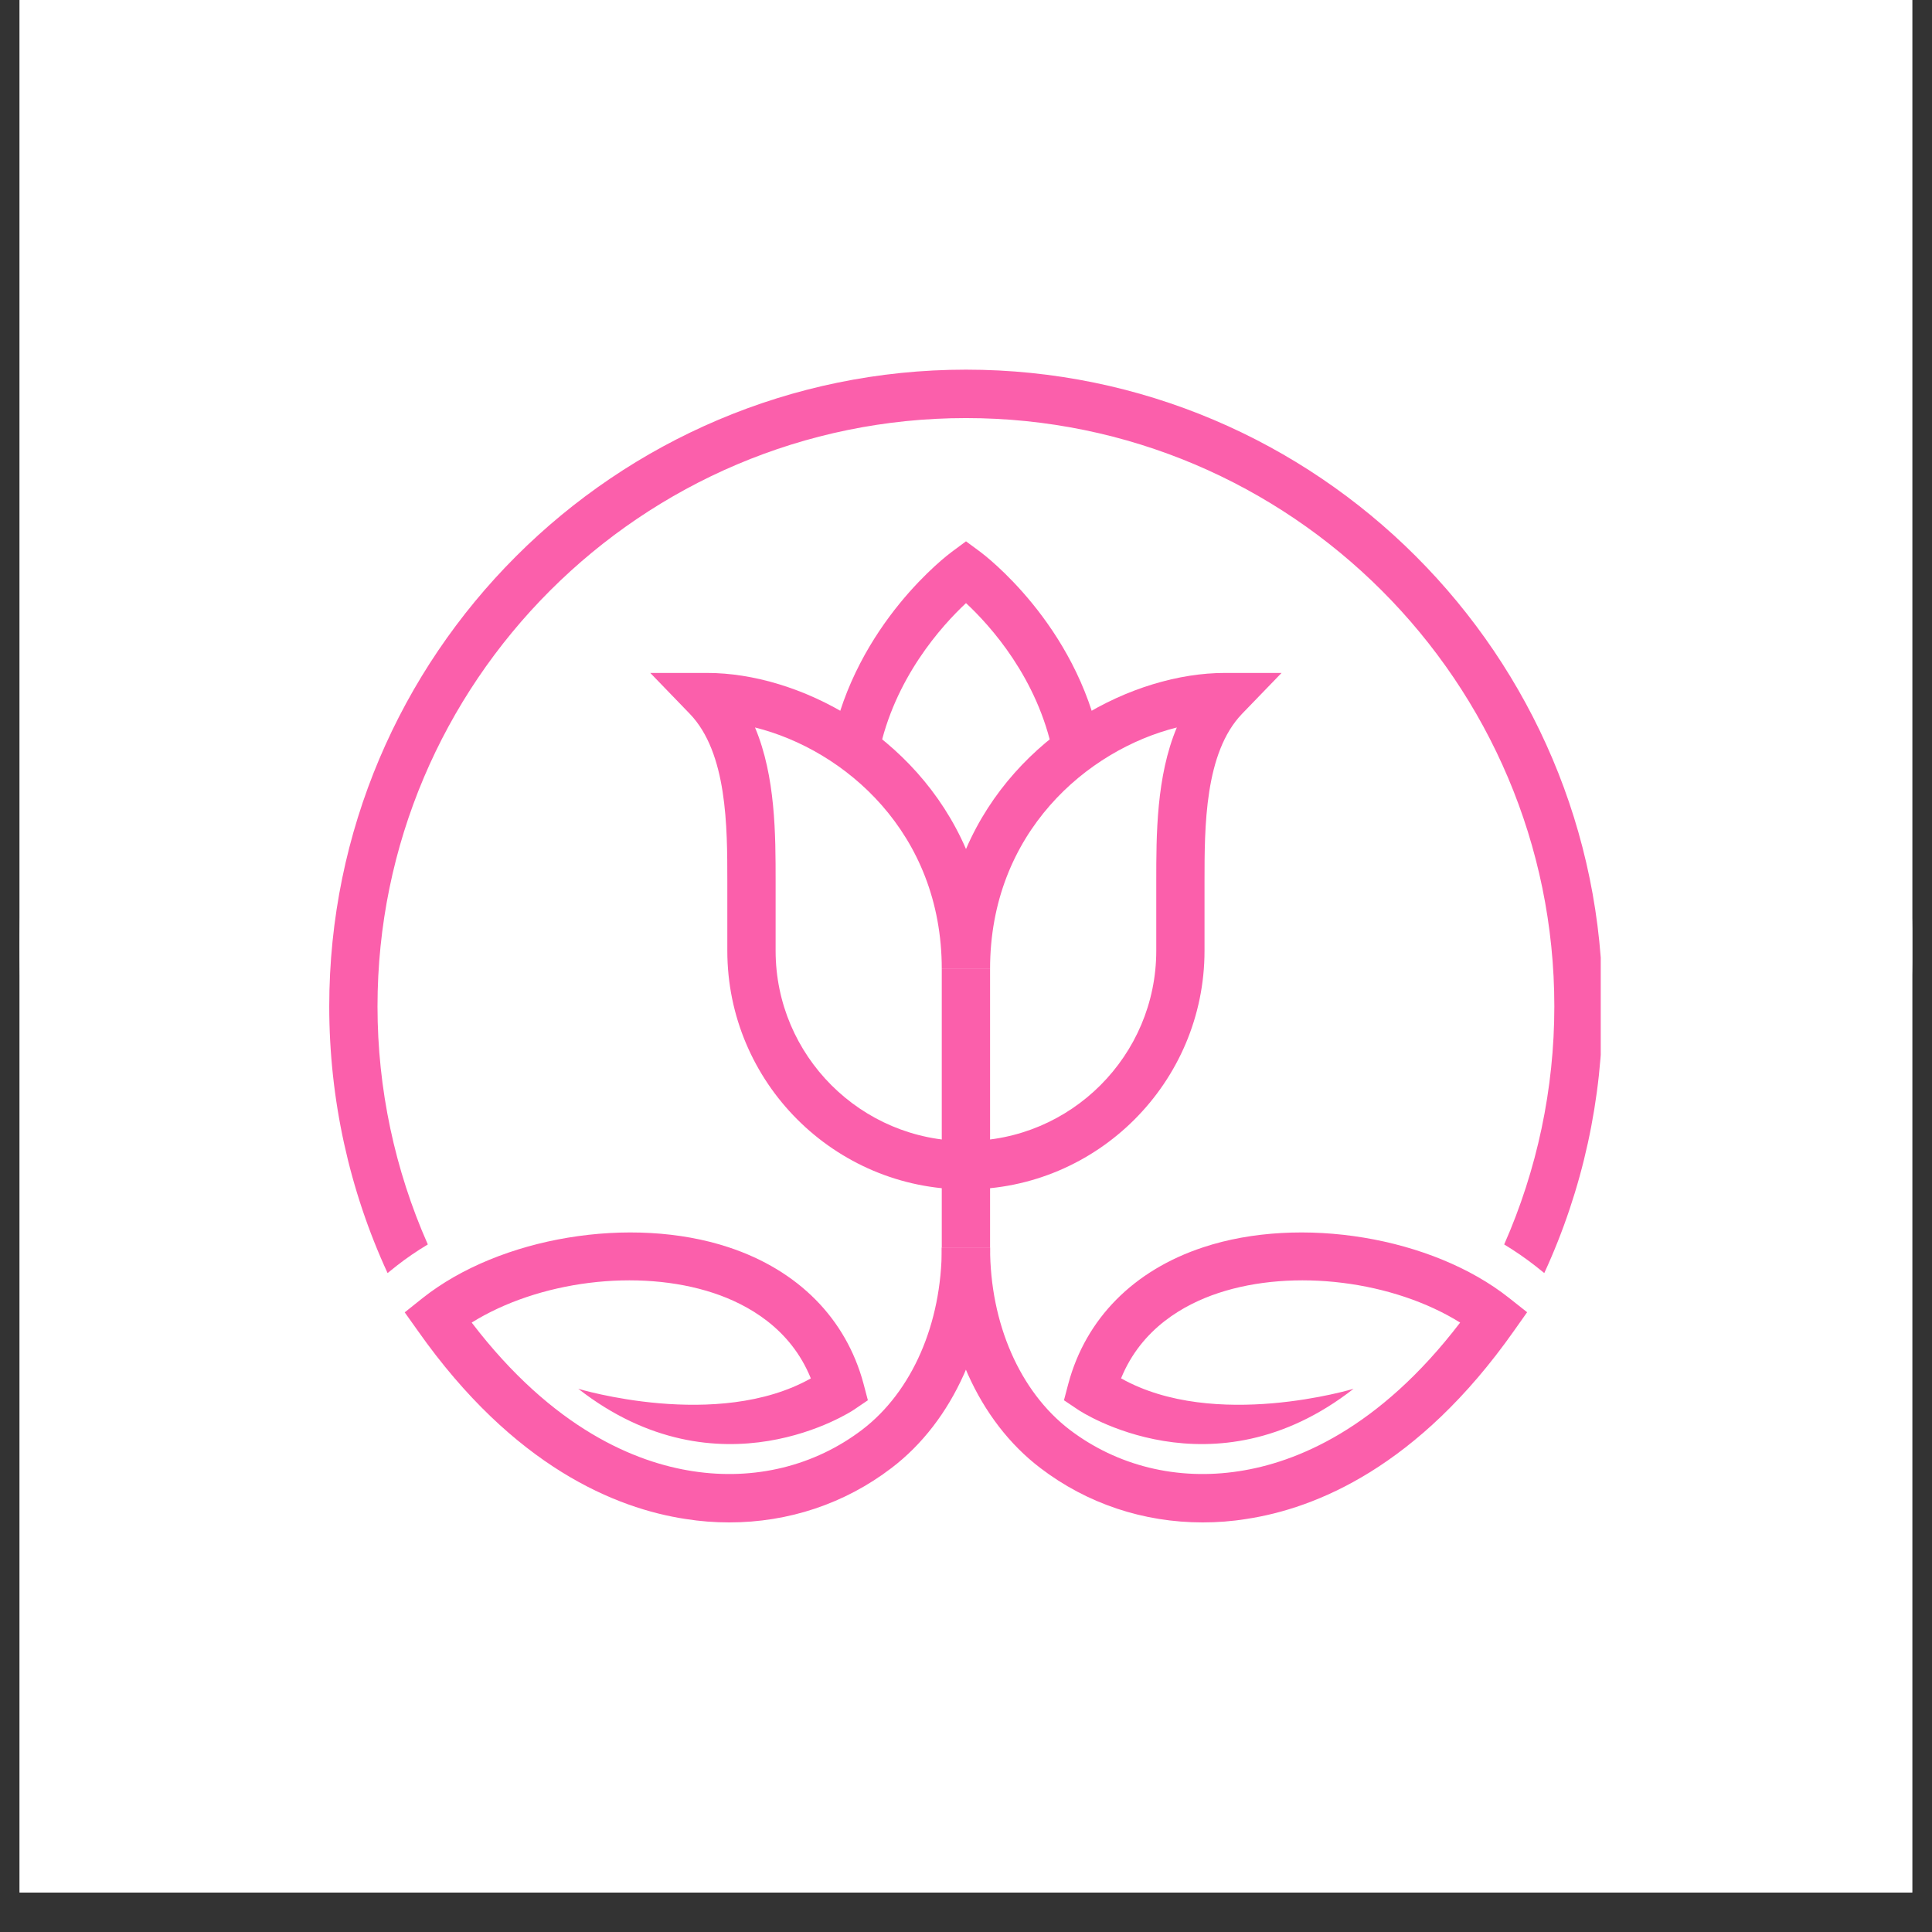
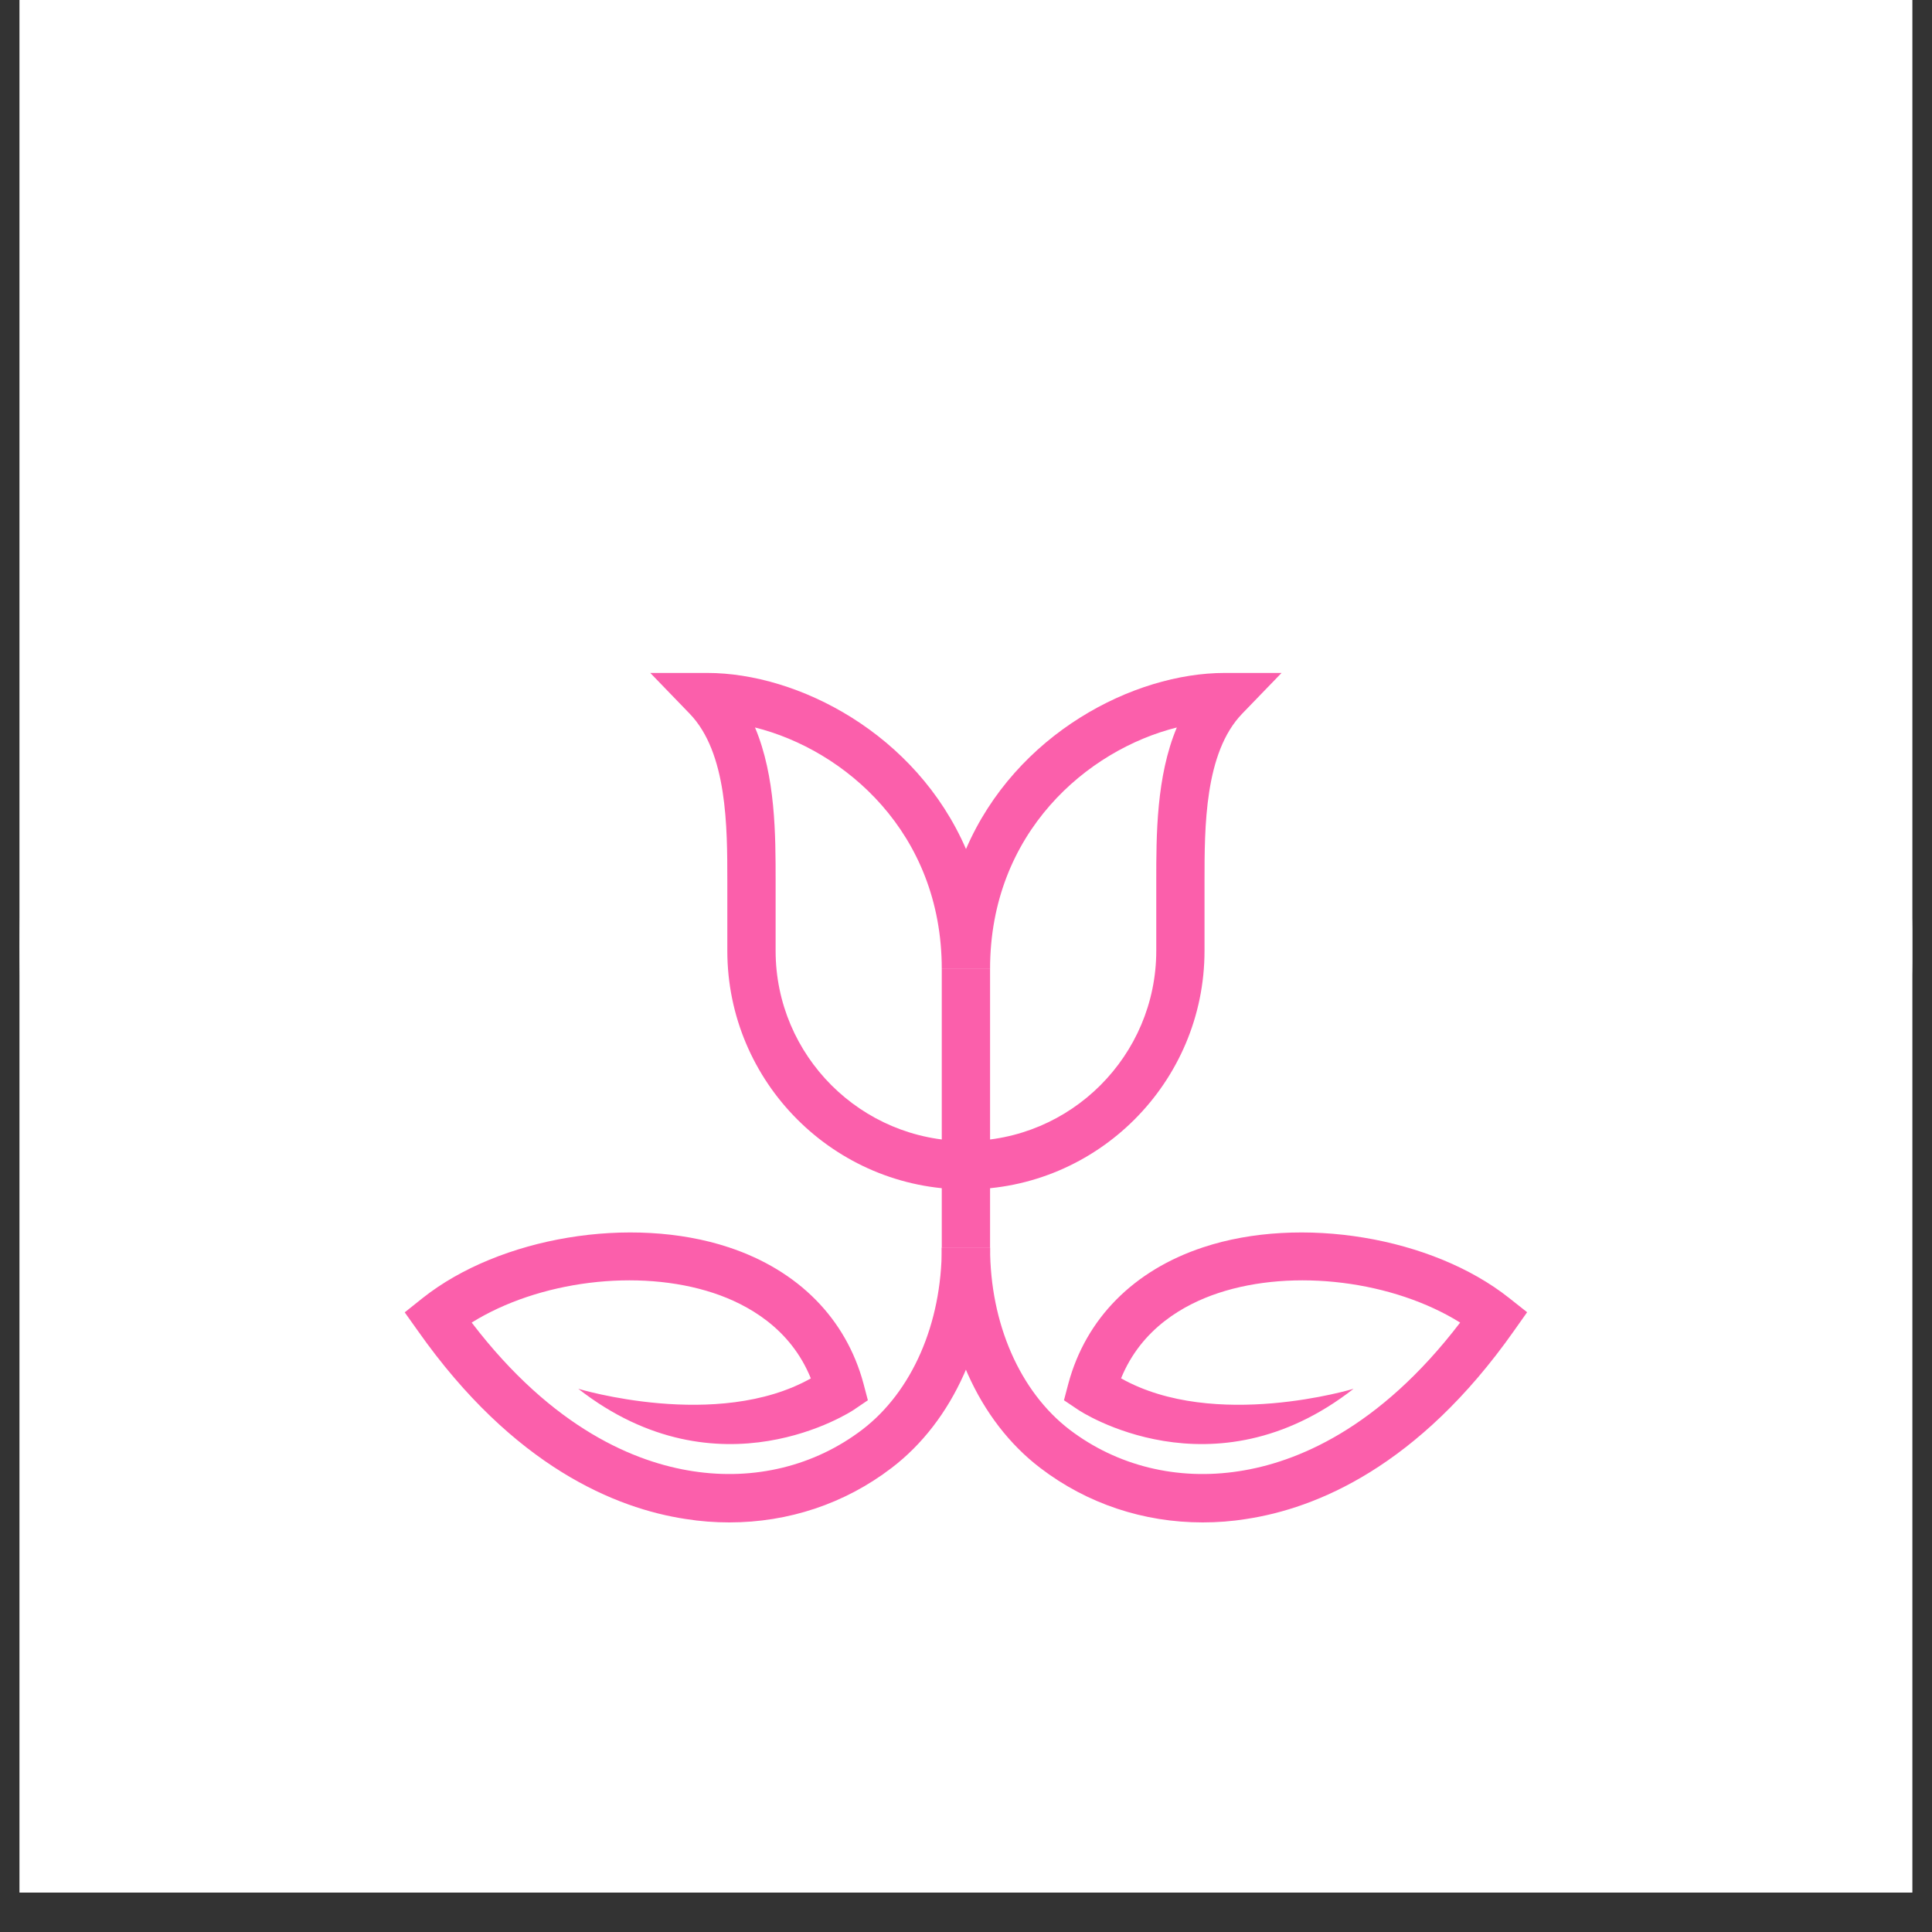
<svg xmlns="http://www.w3.org/2000/svg" width="64" viewBox="0 0 48 48" height="64" preserveAspectRatio="xMidYMid meet">
  <rect x="0" y="0" width="48" height="48" fill="#333333" stroke="none" />
  <defs>
    <clipPath id="bd78c60899">
      <path d="M 0.488 0 L 47.508 0 L 47.508 47.02 L 0.488 47.02 Z M 0.488 0 " clip-rule="nonzero" />
    </clipPath>
    <clipPath id="4c751b8d6a">
      <path d="M 0.488 0 L 47.508 0 L 47.508 47.02 L 0.488 47.02 Z M 0.488 0 " clip-rule="nonzero" />
    </clipPath>
    <clipPath id="a8316dfabc">
      <path d="M 24 0 C 11.016 0 0.488 10.527 0.488 23.512 C 0.488 36.496 11.016 47.02 24 47.02 C 36.984 47.02 47.512 36.496 47.512 23.512 C 47.512 10.527 36.984 0 24 0 Z M 24 0 " clip-rule="nonzero" />
    </clipPath>
    <clipPath id="6010e1a336">
      <path d="M 8.18 9.172 L 39.77 9.172 L 39.77 32 L 8.18 32 Z M 8.18 9.172 " clip-rule="nonzero" />
    </clipPath>
    <clipPath id="06b3978ec2">
      <path d="M 10 30 L 25 30 L 25 37.824 L 10 37.824 Z M 10 30 " clip-rule="nonzero" />
    </clipPath>
    <clipPath id="62d9c52a4f">
      <path d="M 23 30 L 38 30 L 38 37.824 L 23 37.824 Z M 23 30 " clip-rule="nonzero" />
    </clipPath>
  </defs>
  <g clip-path="url(#bd78c60899)">
    <path fill="#ffffff" d="M 0.488 0 L 47.512 0 L 47.512 47.02 L 0.488 47.02 Z M 0.488 0 " fill-opacity="1" fill-rule="nonzero" />
    <path fill="#ffffff" d="M 0.488 0 L 47.512 0 L 47.512 47.02 L 0.488 47.02 Z M 0.488 0 " fill-opacity="1" fill-rule="nonzero" />
  </g>
  <g clip-path="url(#4c751b8d6a)">
    <g clip-path="url(#a8316dfabc)">
      <path fill="#ffffff" d="M 0.488 0 L 47.512 0 L 47.512 47.02 L 0.488 47.02 Z M 0.488 0 " fill-opacity="1" fill-rule="nonzero" />
    </g>
  </g>
  <path fill="#fb5fab" d="M 30.43 16.719 C 28.168 16.719 25.238 18.227 24 21.094 C 22.758 18.227 19.828 16.719 17.57 16.719 L 16.156 16.719 L 17.137 17.734 C 18.07 18.703 18.07 20.547 18.07 21.891 L 18.07 23.621 C 18.07 26.891 20.73 29.551 24 29.551 C 27.266 29.551 29.926 26.891 29.926 23.621 L 29.926 21.891 C 29.926 20.547 29.926 18.703 30.859 17.734 L 31.84 16.719 Z M 28.727 23.621 C 28.727 26.227 26.605 28.348 24 28.348 C 21.391 28.348 19.27 26.227 19.27 23.621 L 19.27 21.891 C 19.27 20.746 19.27 19.289 18.758 18.074 C 20.98 18.629 23.398 20.684 23.398 24.074 L 24.598 24.074 C 24.598 20.684 27.016 18.629 29.238 18.074 C 28.727 19.289 28.727 20.746 28.727 21.891 Z M 28.727 23.621 " fill-opacity="1" fill-rule="nonzero" />
  <path fill="#fb5fab" d="M 23.398 24.074 L 24.598 24.074 L 24.598 30.996 L 23.398 30.996 Z M 23.398 24.074 " fill-opacity="1" fill-rule="nonzero" />
-   <path fill="#fb5fab" d="M 26.16 18.715 C 25.781 16.848 24.602 15.543 24 14.984 C 23.398 15.547 22.215 16.855 21.836 18.715 L 20.66 18.477 C 21.266 15.496 23.547 13.785 23.641 13.715 L 24 13.449 L 24.355 13.711 C 24.453 13.785 26.73 15.496 27.34 18.477 Z M 26.16 18.715 " fill-opacity="1" fill-rule="nonzero" />
  <g clip-path="url(#6010e1a336)">
-     <path fill="#fb5fab" d="M 9.859 31.445 C 10.098 31.258 10.355 31.082 10.629 30.918 C 9.809 29.066 9.379 27.051 9.379 25.004 C 9.379 16.945 15.938 10.387 24 10.387 C 32.059 10.387 38.617 16.945 38.617 25.004 C 38.617 27.051 38.188 29.066 37.371 30.918 C 37.641 31.082 37.898 31.258 38.137 31.445 L 38.367 31.629 C 39.32 29.562 39.816 27.301 39.816 25.004 C 39.816 16.281 32.723 9.184 24 9.184 C 15.277 9.184 8.18 16.281 8.18 25.004 C 8.18 27.301 8.676 29.562 9.629 31.629 Z M 9.859 31.445 " fill-opacity="1" fill-rule="nonzero" />
-   </g>
+     </g>
  <g clip-path="url(#06b3978ec2)">
    <path fill="#fb5fab" d="M 23.398 30.996 C 23.398 32.883 22.66 34.574 21.422 35.52 C 20.238 36.422 18.742 36.789 17.211 36.551 C 15.805 36.336 13.746 35.512 11.719 32.859 C 13.375 31.828 15.848 31.504 17.727 32.125 C 18.574 32.406 19.641 33 20.145 34.246 C 17.82 35.551 14.367 34.504 14.367 34.504 C 17.871 37.238 21.176 35.051 21.211 35.027 L 21.562 34.789 L 21.453 34.375 C 21.02 32.762 19.832 31.559 18.102 30.988 C 15.684 30.188 12.418 30.73 10.5 32.25 L 10.055 32.605 L 10.383 33.066 C 12.766 36.449 15.312 37.477 17.027 37.738 C 17.395 37.797 17.758 37.824 18.117 37.824 C 19.59 37.824 20.988 37.359 22.148 36.473 C 23.684 35.305 24.598 33.254 24.598 30.996 Z M 23.398 30.996 " fill-opacity="1" fill-rule="nonzero" />
  </g>
  <g clip-path="url(#62d9c52a4f)">
    <path fill="#fb5fab" d="M 37.496 32.25 C 35.582 30.73 32.312 30.188 29.895 30.988 C 28.164 31.559 26.977 32.762 26.543 34.375 L 26.434 34.789 L 26.789 35.027 C 26.82 35.051 30.129 37.238 33.629 34.504 C 33.629 34.504 30.18 35.551 27.855 34.246 C 27.852 34.246 27.852 34.246 27.852 34.246 C 28.359 33 29.422 32.406 30.27 32.125 C 32.148 31.504 34.621 31.828 36.277 32.859 C 34.25 35.512 32.191 36.336 30.785 36.551 C 29.254 36.789 27.758 36.422 26.574 35.52 C 25.34 34.574 24.598 32.883 24.598 30.996 L 23.398 30.996 C 23.398 33.254 24.312 35.305 25.848 36.473 C 27.008 37.359 28.41 37.824 29.879 37.824 C 30.238 37.824 30.605 37.797 30.969 37.738 C 32.688 37.477 35.23 36.449 37.613 33.066 L 37.941 32.602 Z M 37.496 32.25 " fill-opacity="1" fill-rule="nonzero" />
  </g>
</svg>